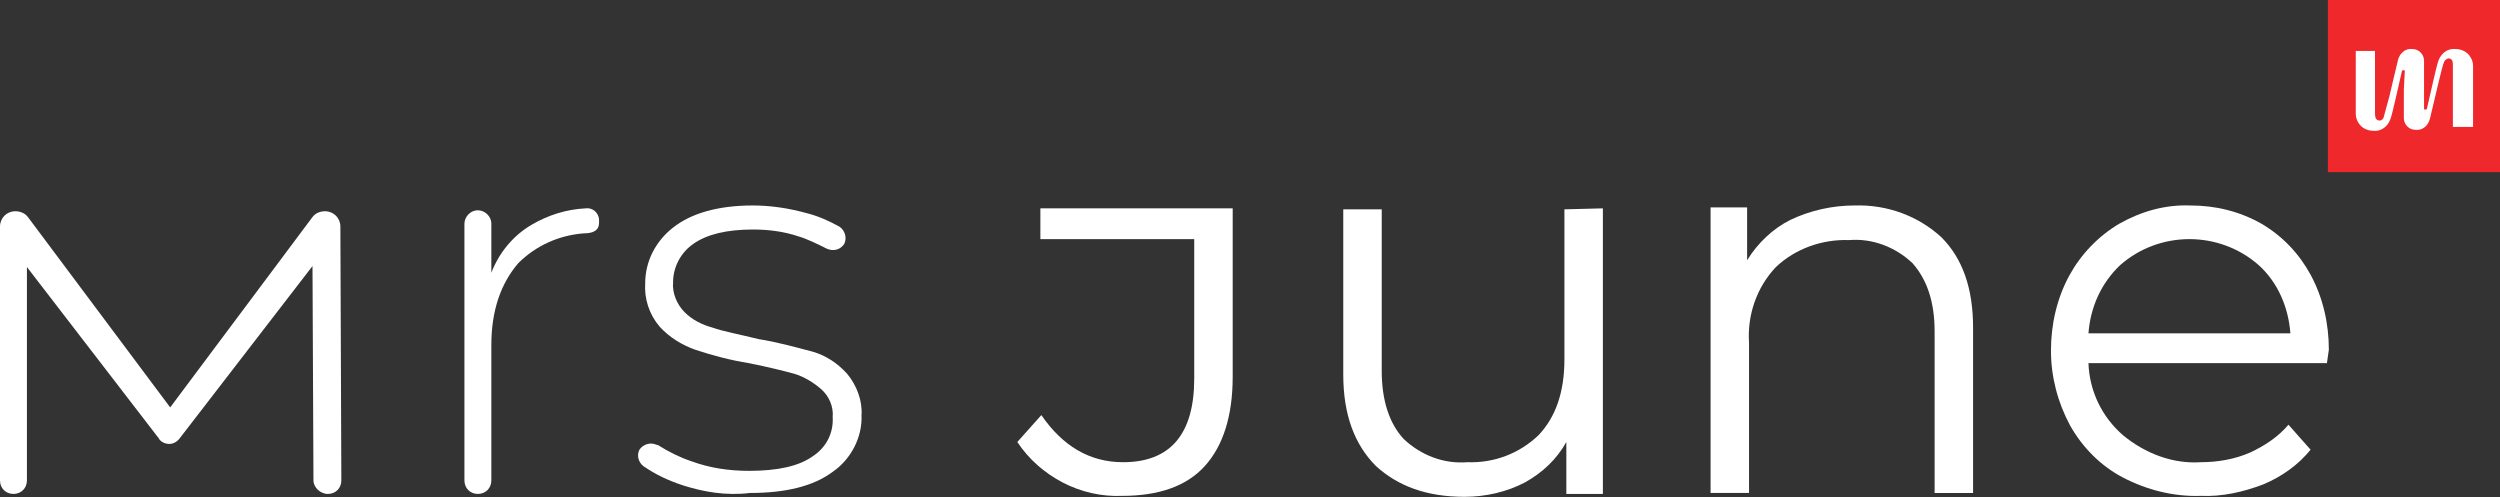
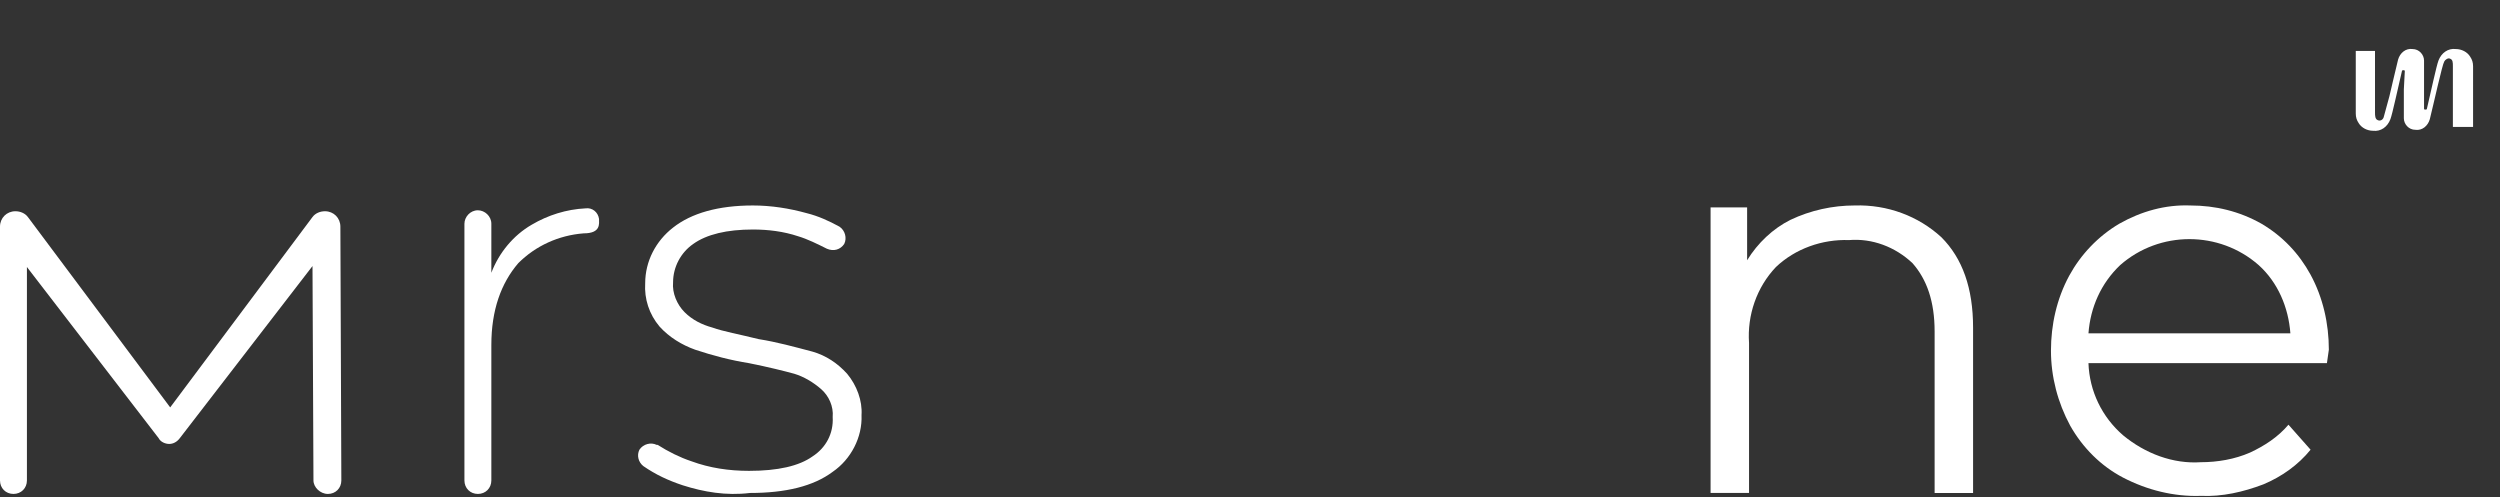
<svg xmlns="http://www.w3.org/2000/svg" xmlns:xlink="http://www.w3.org/1999/xlink" version="1.1" id="Calque_1" x="0px" y="0px" viewBox="0 0 260 51.7" style="enable-background:new 0 0 260 51.7;" xml:space="preserve">
  <rect x="0" y="0" width="260" height="51.7" fill="#333333" stroke="none" />
  <style type="text/css">
	.st0{clip-path:url(#SVGID_2_);}
	.st1{fill:#FFFFFF;}
	.st2{fill:#EF282C;}
</style>
  <g>
    <defs>
      <rect id="SVGID_1_" width="260" height="51.7" />
    </defs>
    <clipPath id="SVGID_2_">
      <use xlink:href="#SVGID_1_" style="overflow:visible;" />
    </clipPath>
    <g id="logo_1_blanc" class="st0">
      <g id="Group_111" transform="translate(-370 -899.031)">
        <path id="Path_36" class="st1" d="M402.6,949l-0.1-22.3l-13.8,17.9c-0.3,0.4-0.7,0.6-1.1,0.6l0,0c-0.4,0-0.9-0.2-1.1-0.6     l-13.7-17.8v22.2c0,0.8-0.6,1.4-1.4,1.4c0,0,0,0,0,0l0,0c-0.8,0-1.4-0.6-1.4-1.4v-26.4c0-0.9,0.7-1.6,1.6-1.6l0,0l0,0     c0.5,0,1,0.2,1.3,0.6l14.8,19.8l14.8-19.8c0.3-0.4,0.8-0.6,1.3-0.6l0,0c0.9,0,1.6,0.7,1.6,1.6l0.1,26.4c0,0.8-0.6,1.4-1.4,1.4     c0,0,0,0,0,0l0,0C403.3,950.4,402.6,949.7,402.6,949z" />
        <path id="Path_37" class="st1" d="M425.3,922.4c1.7-1,3.6-1.6,5.6-1.7c0.7-0.1,1.3,0.4,1.4,1.1c0,0.5,0.2,1.5-1.6,1.5     c-2.6,0.2-5,1.3-6.8,3.1c-1.8,2.1-2.8,4.9-2.8,8.5V949c0,0.8-0.6,1.4-1.4,1.4l0,0c-0.8,0-1.4-0.6-1.4-1.4v-26.7     c0-0.7,0.6-1.4,1.4-1.4l0,0l0,0c0.7,0,1.4,0.6,1.4,1.4l0,0v5.1C421.9,925.3,423.4,923.5,425.3,922.4z" />
        <path id="Path_38" class="st1" d="M441,949.5c-1.5-0.5-2.8-1.1-4.1-2c-0.5-0.4-0.7-1.1-0.4-1.7l0,0c0.4-0.6,1.2-0.8,1.8-0.5     c0,0,0,0,0.1,0c1.1,0.7,2.3,1.3,3.5,1.7c1.9,0.7,3.9,1,6,1c3,0,5.2-0.5,6.6-1.5c1.4-0.9,2.2-2.4,2.1-4.1c0.1-1.1-0.4-2.2-1.2-2.9     c-0.8-0.7-1.8-1.3-2.8-1.6c-1.1-0.3-2.7-0.7-4.7-1.1c-1.9-0.3-3.8-0.8-5.6-1.4c-1.4-0.5-2.7-1.3-3.7-2.4     c-1.1-1.3-1.6-2.9-1.5-4.5c0-2.3,1.1-4.4,2.9-5.8c1.9-1.5,4.7-2.3,8.3-2.3c1.9,0,3.8,0.3,5.6,0.8c1.2,0.3,2.3,0.8,3.4,1.4     c0.6,0.4,0.8,1.2,0.5,1.8l0,0c-0.4,0.6-1.1,0.8-1.8,0.5c-1-0.5-2-1-3-1.3c-1.5-0.5-3.1-0.7-4.7-0.7c-2.7,0-4.8,0.5-6.2,1.5     c-1.3,0.9-2.1,2.4-2.1,4c-0.1,1.1,0.4,2.3,1.2,3.1c0.8,0.8,1.8,1.3,2.9,1.6c1.1,0.4,2.8,0.7,4.8,1.2c1.9,0.3,3.7,0.8,5.6,1.3     c1.4,0.4,2.6,1.2,3.6,2.3c1,1.2,1.6,2.8,1.5,4.3c0.1,2.3-1.1,4.6-3,5.9c-2,1.5-4.9,2.2-8.6,2.2     C445.5,950.6,443.2,950.2,441,949.5z" />
-         <path id="Path_39" class="st1" d="M480.5,949.2c-1.9-1-3.5-2.4-4.7-4.2l2.5-2.8c2.2,3.2,5,4.9,8.5,4.9c4.9,0,7.4-2.9,7.4-8.7     v-14.5h-16v-3.2h20v17.5c0,4.1-1,7.2-2.9,9.3c-1.9,2.1-4.8,3.1-8.6,3.1C484.6,950.7,482.4,950.2,480.5,949.2z" />
-         <path id="Path_40" class="st1" d="M536.7,920.7v29.7h-3.8v-5.4c-1,1.8-2.5,3.2-4.3,4.2c-1.9,1-4.1,1.5-6.3,1.5     c-3.9,0-6.9-1.1-9.2-3.2c-2.2-2.2-3.4-5.3-3.4-9.5v-17.2h4v16.8c0,3.1,0.8,5.5,2.3,7.1c1.8,1.7,4.2,2.6,6.6,2.4     c2.8,0.1,5.4-0.9,7.4-2.8c1.8-1.9,2.7-4.5,2.7-7.9v-15.6L536.7,920.7z" />
        <path id="Path_41" class="st1" d="M571.9,923.7c2.2,2.2,3.3,5.3,3.3,9.4v17.2h-4v-16.8c0-3.1-0.8-5.4-2.3-7.1     c-1.8-1.7-4.2-2.6-6.6-2.4c-2.8-0.1-5.6,0.9-7.6,2.8c-2,2.1-3,5-2.8,7.9v15.6h-4v-29.7h3.8v5.5c1.1-1.8,2.7-3.3,4.5-4.2     c2.1-1,4.4-1.5,6.7-1.5C566.3,920.3,569.5,921.5,571.9,923.7z" />
        <path id="Path_42" class="st1" d="M612,936.8h-24.8c0.1,2.9,1.4,5.6,3.6,7.5c2.3,1.9,5.2,3,8.1,2.8c1.7,0,3.5-0.3,5.1-1     c1.5-0.7,2.9-1.6,4-2.9l2.3,2.6c-1.3,1.6-3,2.8-4.9,3.6c-2.1,0.8-4.3,1.3-6.5,1.2c-2.8,0.1-5.6-0.6-8.1-1.9     c-2.3-1.2-4.2-3.1-5.5-5.4c-1.3-2.4-2-5.1-2-7.8c0-2.7,0.6-5.4,1.9-7.8c1.2-2.2,3-4.1,5.2-5.4c2.3-1.3,4.8-2,7.4-1.9     c2.6,0,5.1,0.6,7.4,1.9c2.2,1.3,3.9,3.1,5.1,5.3c1.3,2.4,1.9,5.1,1.9,7.8L612,936.8z M590.5,926.6c-2,1.9-3.1,4.4-3.3,7.1h21     c-0.2-2.7-1.3-5.3-3.3-7.1C600.8,923,594.6,923,590.5,926.6L590.5,926.6z" />
      </g>
-       <rect id="Rectangle_111" x="242.1" class="st2" width="17.9" height="17.9" />
      <path id="Path_43" class="st1" d="M250,9.3v3c0,0.6,0.5,1.2,1.2,1.2c0.7,0.1,1.3-0.4,1.5-1.1c0.4-1.6,1.3-5.7,1.5-6    c0.1-0.2,0.4-0.4,0.6-0.3c0,0,0,0,0,0c0.3,0.1,0.3,0.4,0.3,0.8v6.3h2.1V7.7c0,0,0-0.5,0-0.8c0-0.4-0.1-0.7-0.3-1    c-0.3-0.5-0.9-0.8-1.5-0.8c-0.8-0.1-1.5,0.4-1.8,1.2c-0.2,0.5-0.8,3.3-1.2,5c0,0.1-0.1,0.1-0.2,0.1c-0.1,0-0.1-0.1-0.1-0.1v-2l0,0    v-3c0-0.6-0.5-1.2-1.2-1.2c-0.7-0.1-1.3,0.4-1.5,1.1c-0.4,1.6-0.7,3-0.9,3.8c-0.2,0.7-0.4,1.5-0.6,2.2c-0.1,0.3-0.4,0.4-0.6,0.3    c-0.3-0.1-0.3-0.5-0.3-0.8V5.3H245V11c0,0,0,0.5,0,0.8c0,0.4,0.1,0.7,0.3,1c0.3,0.5,0.9,0.8,1.5,0.8c0.8,0.1,1.5-0.4,1.8-1.2    c0.2-0.5,0.8-3.3,1.2-5c0-0.1,0.1-0.1,0.2-0.1c0.1,0,0.1,0.1,0.1,0.1L250,9.3" />
    </g>
  </g>
</svg>